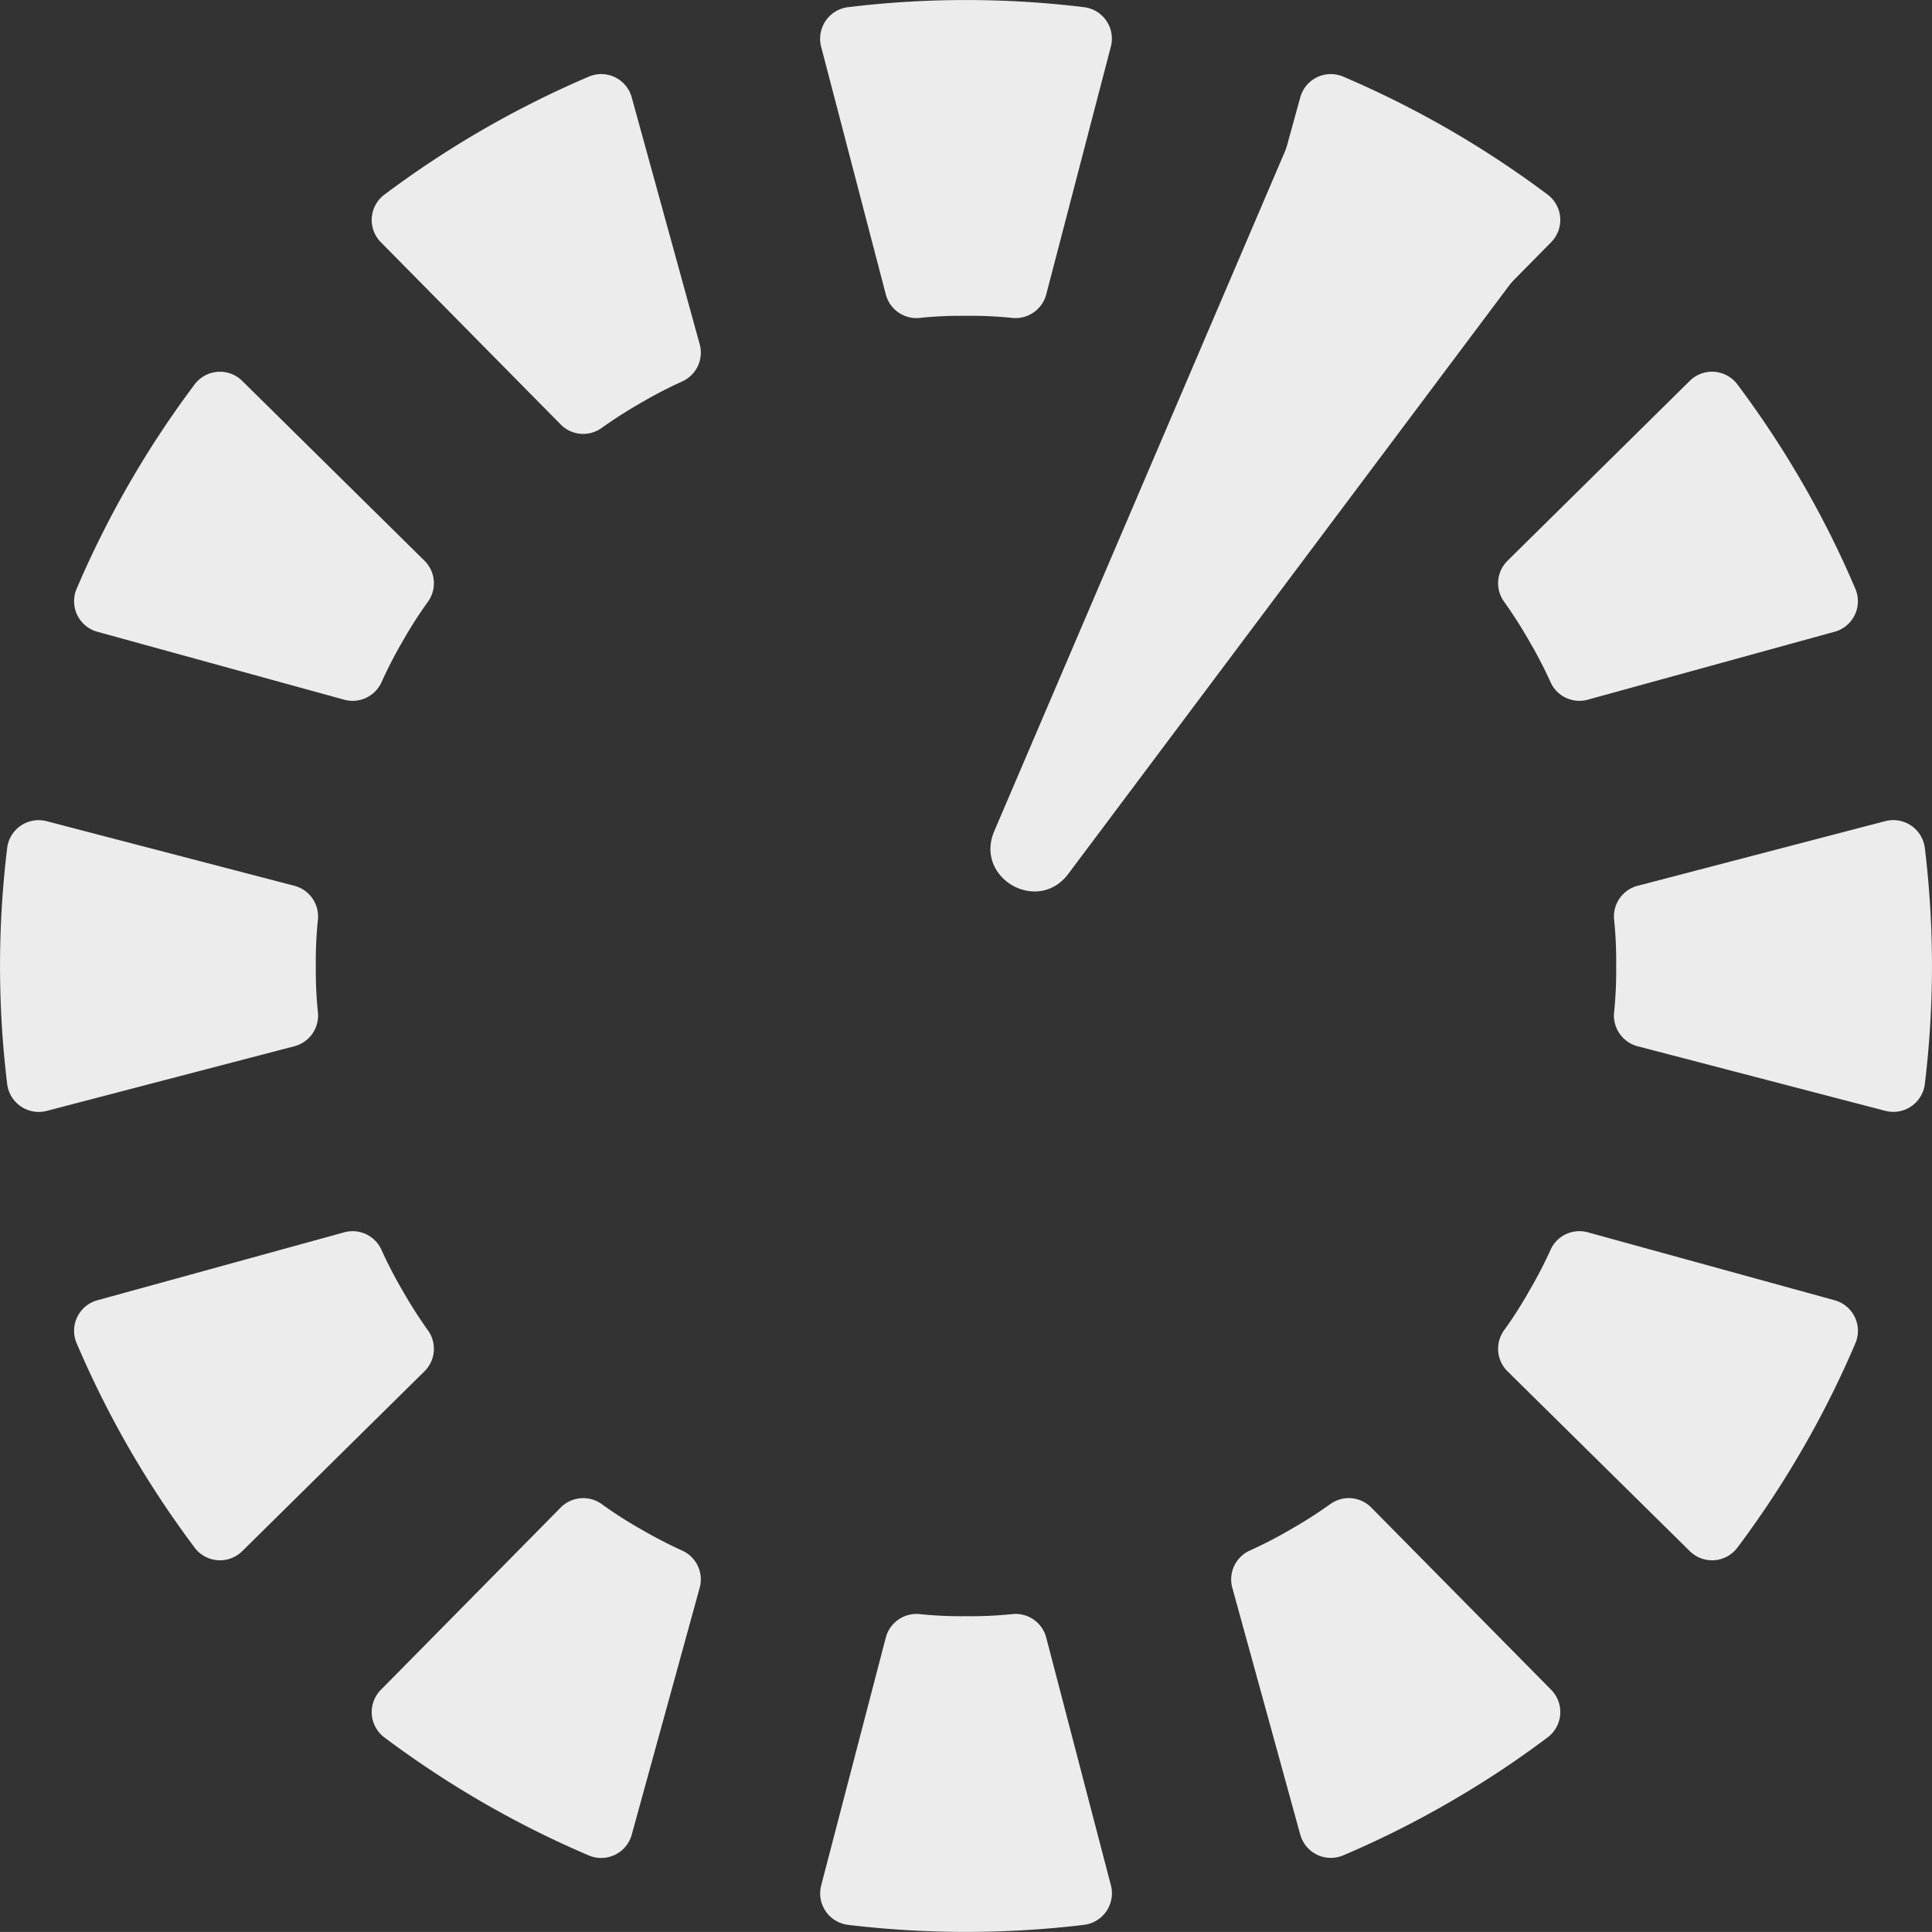
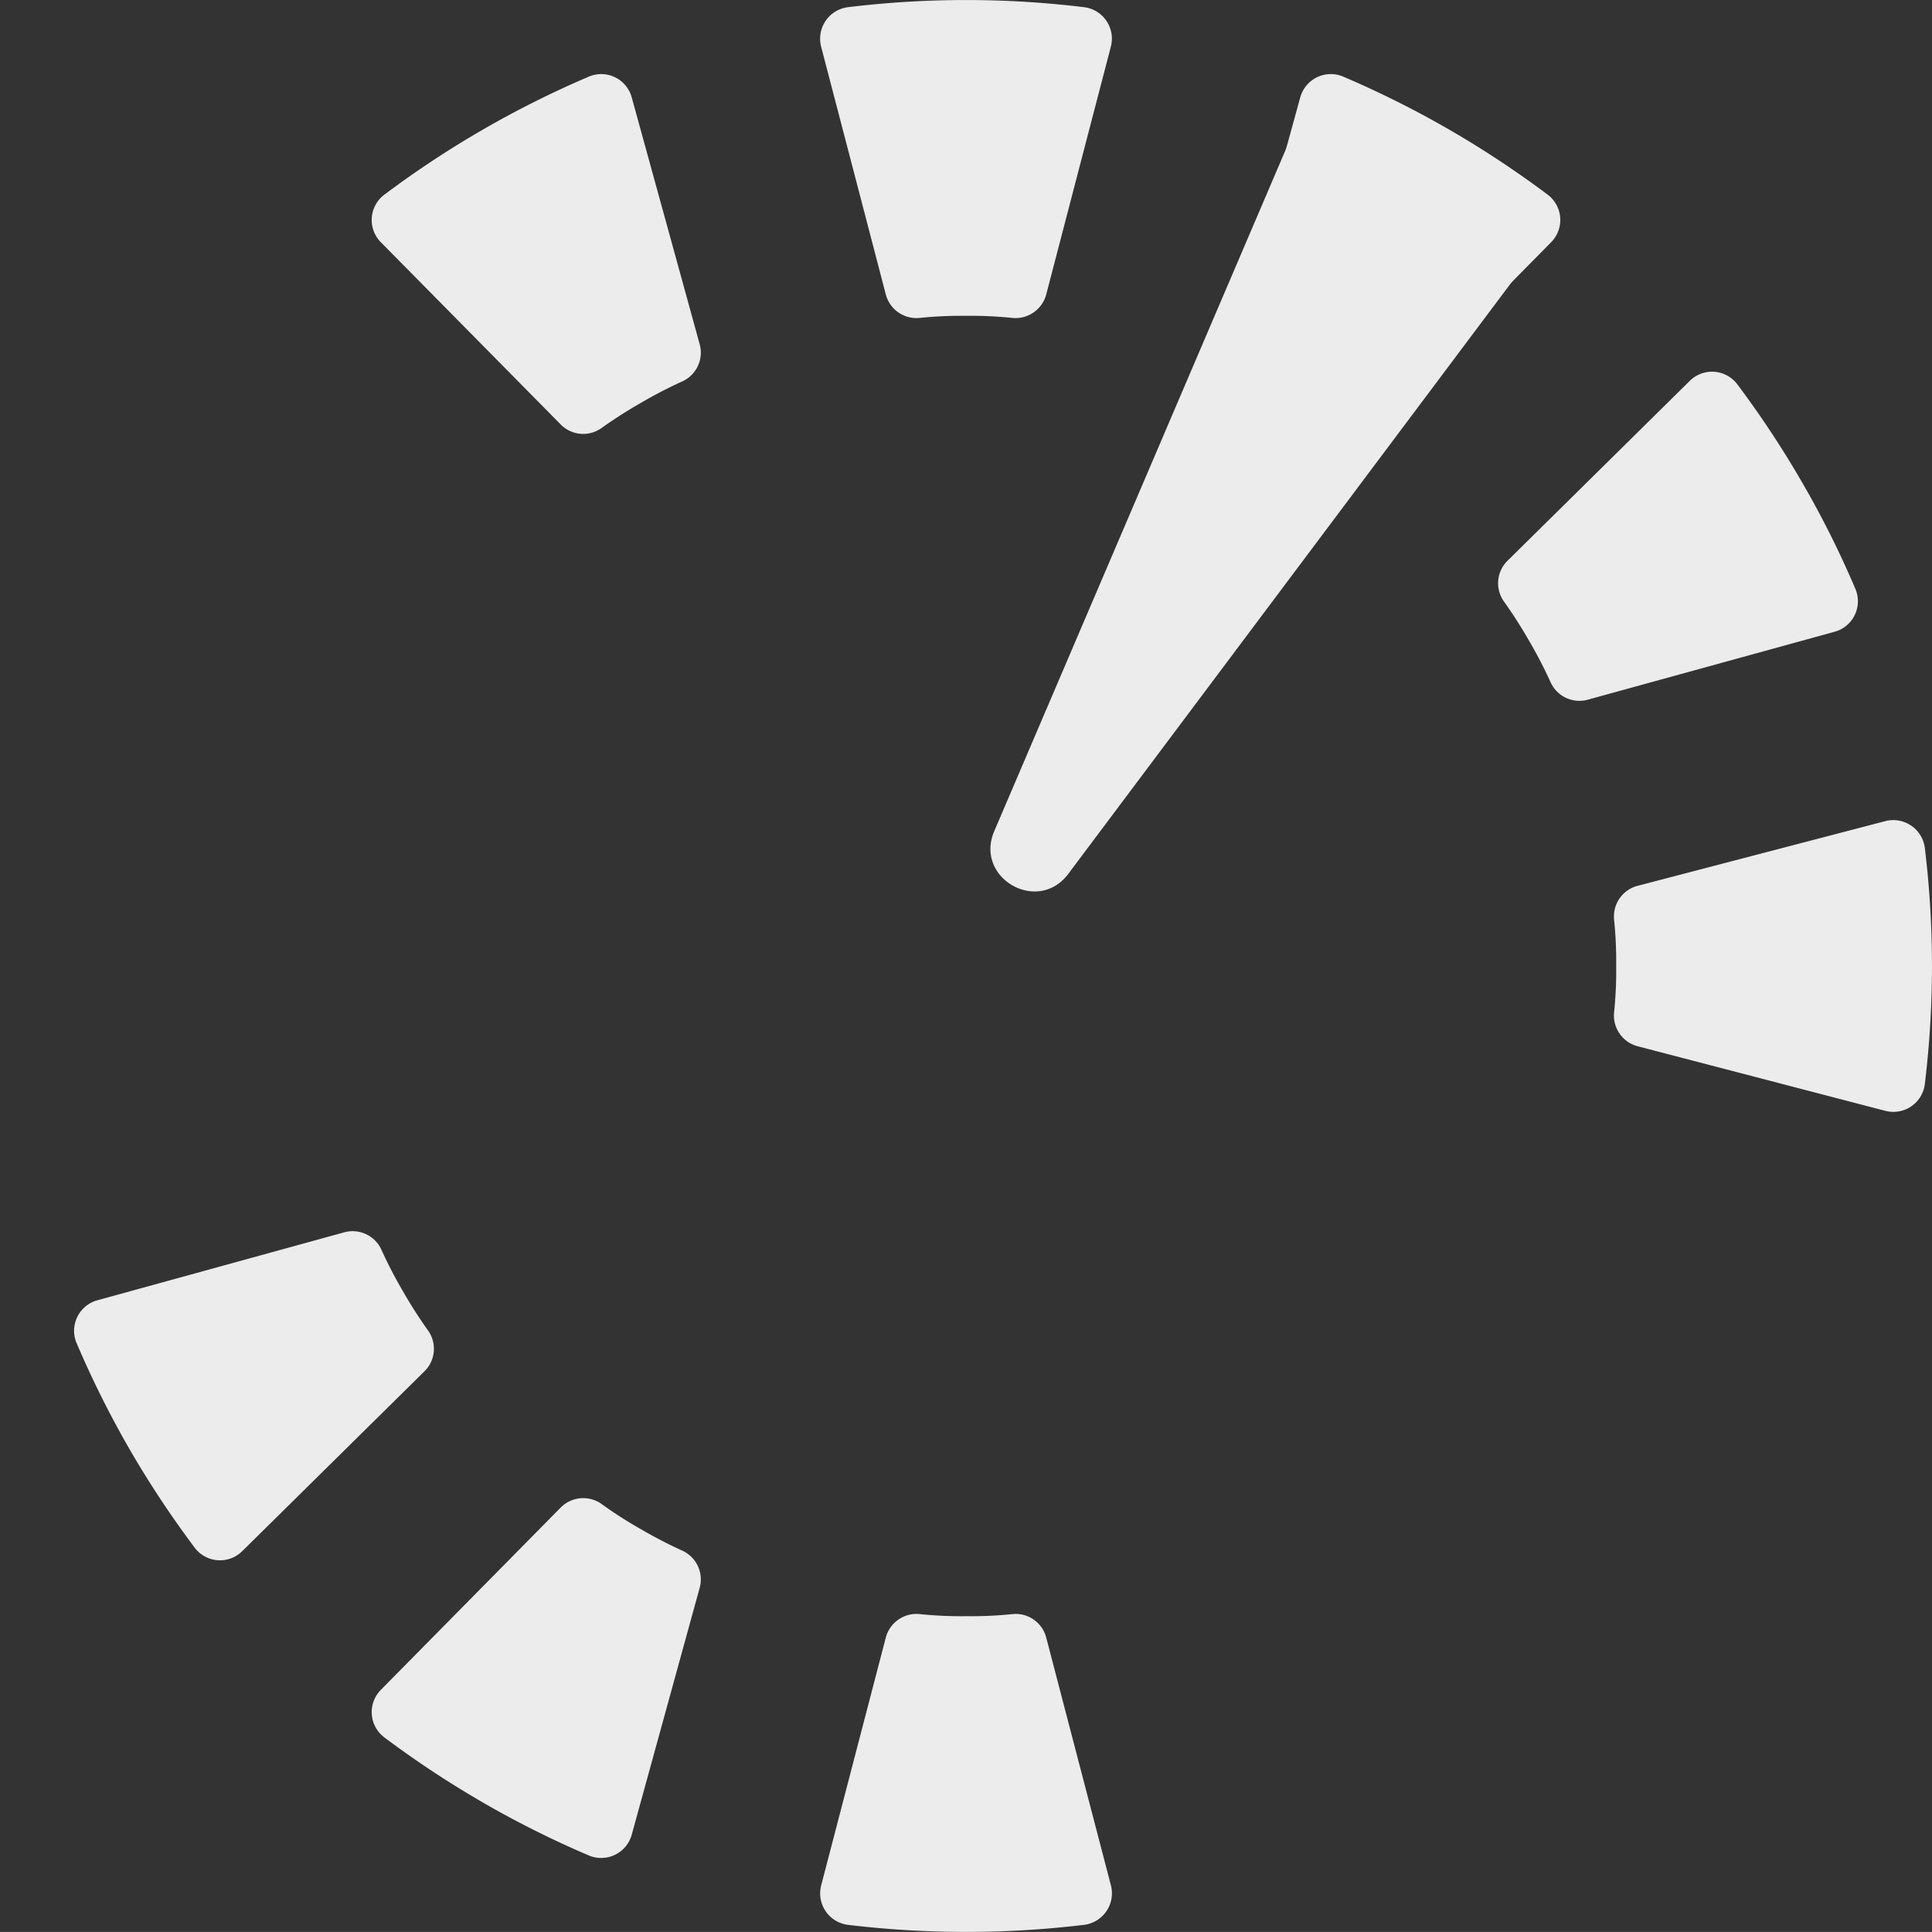
<svg xmlns="http://www.w3.org/2000/svg" width="485.963" height="485.948" viewBox="0 0 485.963 485.948">
  <rect x="0" y="0" width="485.963" height="485.948" fill="#333333" stroke="none" />
  <defs>
    <clipPath id="clip-path">
      <rect id="Rectangle_1638" data-name="Rectangle 1638" width="485.963" height="485.949" fill="#ececec" />
    </clipPath>
  </defs>
  <g id="Groupe_2417" data-name="Groupe 2417" transform="translate(0 0)" style="mix-blend-mode: multiply;isolation: isolate">
    <g id="Groupe_2384" data-name="Groupe 2384" transform="translate(0 0)" clip-path="url(#clip-path)">
      <path id="Tracé_1799" data-name="Tracé 1799" d="M100.868,11.7,84.609,74.053a7.994,7.994,0,0,1-8.49,5.916,101.256,101.256,0,0,0-11.7-.528,101.635,101.635,0,0,0-11.7.528,7.969,7.969,0,0,1-8.468-5.916L27.976,11.7a8,8,0,0,1,6.8-9.9,246.113,246.113,0,0,1,59.312,0,7.97,7.97,0,0,1,6.779,9.9" transform="translate(178.556 0.002)" fill="#ececec" />
      <path id="Tracé_1800" data-name="Tracé 1800" d="M77.965,8.331,95.072,70.478a7.955,7.955,0,0,1-4.4,9.331,110.706,110.706,0,0,0-10.41,5.4,115.533,115.533,0,0,0-9.859,6.3,7.934,7.934,0,0,1-10.283-.863L14.851,44.777a7.96,7.96,0,0,1,.93-11.973A247.98,247.98,0,0,1,67.131,3.16,7.953,7.953,0,0,1,77.965,8.331" transform="translate(80.93 16.137)" fill="#ececec" />
-       <path id="Tracé_1801" data-name="Tracé 1801" d="M44.774,14.85,90.662,60.121A7.971,7.971,0,0,1,91.525,70.4a104.422,104.422,0,0,0-6.317,9.859,109.689,109.689,0,0,0-5.38,10.417,7.986,7.986,0,0,1-9.353,4.39L8.328,77.964A7.968,7.968,0,0,1,3.156,67.13,247.98,247.98,0,0,1,32.8,15.78a7.967,7.967,0,0,1,11.973-.93" transform="translate(16.131 80.94)" fill="#ececec" />
-       <path id="Tracé_1802" data-name="Tracé 1802" d="M11.7,27.985,74.053,44.244a7.978,7.978,0,0,1,5.916,8.49,101.256,101.256,0,0,0-.528,11.7,101.636,101.636,0,0,0,.528,11.7A7.969,7.969,0,0,1,74.053,84.6L11.7,100.877a8,8,0,0,1-9.9-6.8,246.113,246.113,0,0,1,0-59.312,7.97,7.97,0,0,1,9.9-6.779" transform="translate(0 178.564)" fill="#ececec" />
      <path id="Tracé_1803" data-name="Tracé 1803" d="M8.331,59.007,70.478,41.9a7.955,7.955,0,0,1,9.331,4.4,110.709,110.709,0,0,0,5.4,10.41,115.536,115.536,0,0,0,6.3,9.859,7.934,7.934,0,0,1-.863,10.283L44.777,122.122a7.96,7.96,0,0,1-11.973-.93A250.87,250.87,0,0,1,16.42,96.406,248.936,248.936,0,0,1,3.16,69.841,7.953,7.953,0,0,1,8.331,59.007" transform="translate(16.135 268.063)" fill="#ececec" />
      <path id="Tracé_1804" data-name="Tracé 1804" d="M14.849,98.88,60.12,52.992A7.971,7.971,0,0,1,70.4,52.128a104.43,104.43,0,0,0,9.859,6.317,115.4,115.4,0,0,0,10.417,5.4,7.947,7.947,0,0,1,4.39,9.331L77.963,135.326A7.968,7.968,0,0,1,67.129,140.5a244.985,244.985,0,0,1-26.564-13.282,249.349,249.349,0,0,1-24.786-16.363,7.966,7.966,0,0,1-.93-11.973" transform="translate(80.932 326.188)" fill="#ececec" />
      <path id="Tracé_1805" data-name="Tracé 1805" d="M27.985,122.866,44.244,60.511a7.972,7.972,0,0,1,8.49-5.916,101.256,101.256,0,0,0,11.7.528,101.636,101.636,0,0,0,11.7-.528A7.947,7.947,0,0,1,84.6,60.511l16.281,62.355a8,8,0,0,1-6.8,9.9,247.472,247.472,0,0,1-29.645,1.771,248.215,248.215,0,0,1-29.667-1.771,7.97,7.97,0,0,1-6.779-9.9" transform="translate(178.562 351.402)" fill="#ececec" />
-       <path id="Tracé_1806" data-name="Tracé 1806" d="M59.007,135.314,41.9,73.167a7.955,7.955,0,0,1,4.4-9.331,110.709,110.709,0,0,0,10.41-5.4,115.548,115.548,0,0,0,9.859-6.3A7.934,7.934,0,0,1,76.851,53l45.271,45.866a7.96,7.96,0,0,1-.93,11.973A242.97,242.97,0,0,1,96.406,127.2a240.986,240.986,0,0,1-26.564,13.282,7.968,7.968,0,0,1-10.834-5.171" transform="translate(268.061 326.186)" fill="#ececec" />
-       <path id="Tracé_1807" data-name="Tracé 1807" d="M98.879,122.122,52.991,76.851a7.97,7.97,0,0,1-.863-10.283,101.992,101.992,0,0,0,6.317-9.882,112.13,112.13,0,0,0,5.4-10.4,7.947,7.947,0,0,1,9.331-4.39l62.147,17.107A7.968,7.968,0,0,1,140.5,69.841a244.974,244.974,0,0,1-13.282,26.564,249.359,249.359,0,0,1-16.363,24.786,7.966,7.966,0,0,1-11.973.93" transform="translate(326.18 268.063)" fill="#ececec" />
      <path id="Tracé_1808" data-name="Tracé 1808" d="M122.866,100.868,60.51,84.609a7.993,7.993,0,0,1-5.916-8.49,101.26,101.26,0,0,0,.528-11.7,101.639,101.639,0,0,0-.528-11.7,7.969,7.969,0,0,1,5.916-8.468l62.355-16.281a8,8,0,0,1,9.9,6.8,247.492,247.492,0,0,1,1.793,29.645,248.238,248.238,0,0,1-1.793,29.667,7.97,7.97,0,0,1-9.9,6.779" transform="translate(351.4 178.558)" fill="#ececec" />
      <path id="Tracé_1809" data-name="Tracé 1809" d="M135.314,77.965,73.167,95.072a7.955,7.955,0,0,1-9.331-4.4,110.706,110.706,0,0,0-5.4-10.41,115.545,115.545,0,0,0-6.3-9.859A7.933,7.933,0,0,1,53,60.122L98.868,14.851a7.96,7.96,0,0,1,11.973.93A246.751,246.751,0,0,1,127.2,40.567a240.989,240.989,0,0,1,13.282,26.564,7.953,7.953,0,0,1-5.171,10.834" transform="translate(326.184 80.932)" fill="#ececec" />
      <path id="Tracé_1810" data-name="Tracé 1810" d="M122.122,44.774,76.851,90.662a7.971,7.971,0,0,1-10.283.863,101.989,101.989,0,0,0-9.882-6.317,110.118,110.118,0,0,0-10.4-5.38,7.986,7.986,0,0,1-4.39-9.353L59.007,8.328A7.968,7.968,0,0,1,69.841,3.156,249.114,249.114,0,0,1,96.406,16.438,249.352,249.352,0,0,1,121.192,32.8a7.967,7.967,0,0,1,.93,11.973" transform="translate(268.061 16.133)" fill="#ececec" />
      <path id="Tracé_1811" data-name="Tracé 1811" d="M53.071,201.589,171.405,43.662a10.848,10.848,0,0,0-3.252-15.879l-40.732-23.5a10.834,10.834,0,0,0-15.373,5.1l-77.6,181.456C29.4,202.624,45.385,211.85,53.071,201.589" transform="translate(215.645 18.212)" fill="#ececec" />
    </g>
  </g>
</svg>